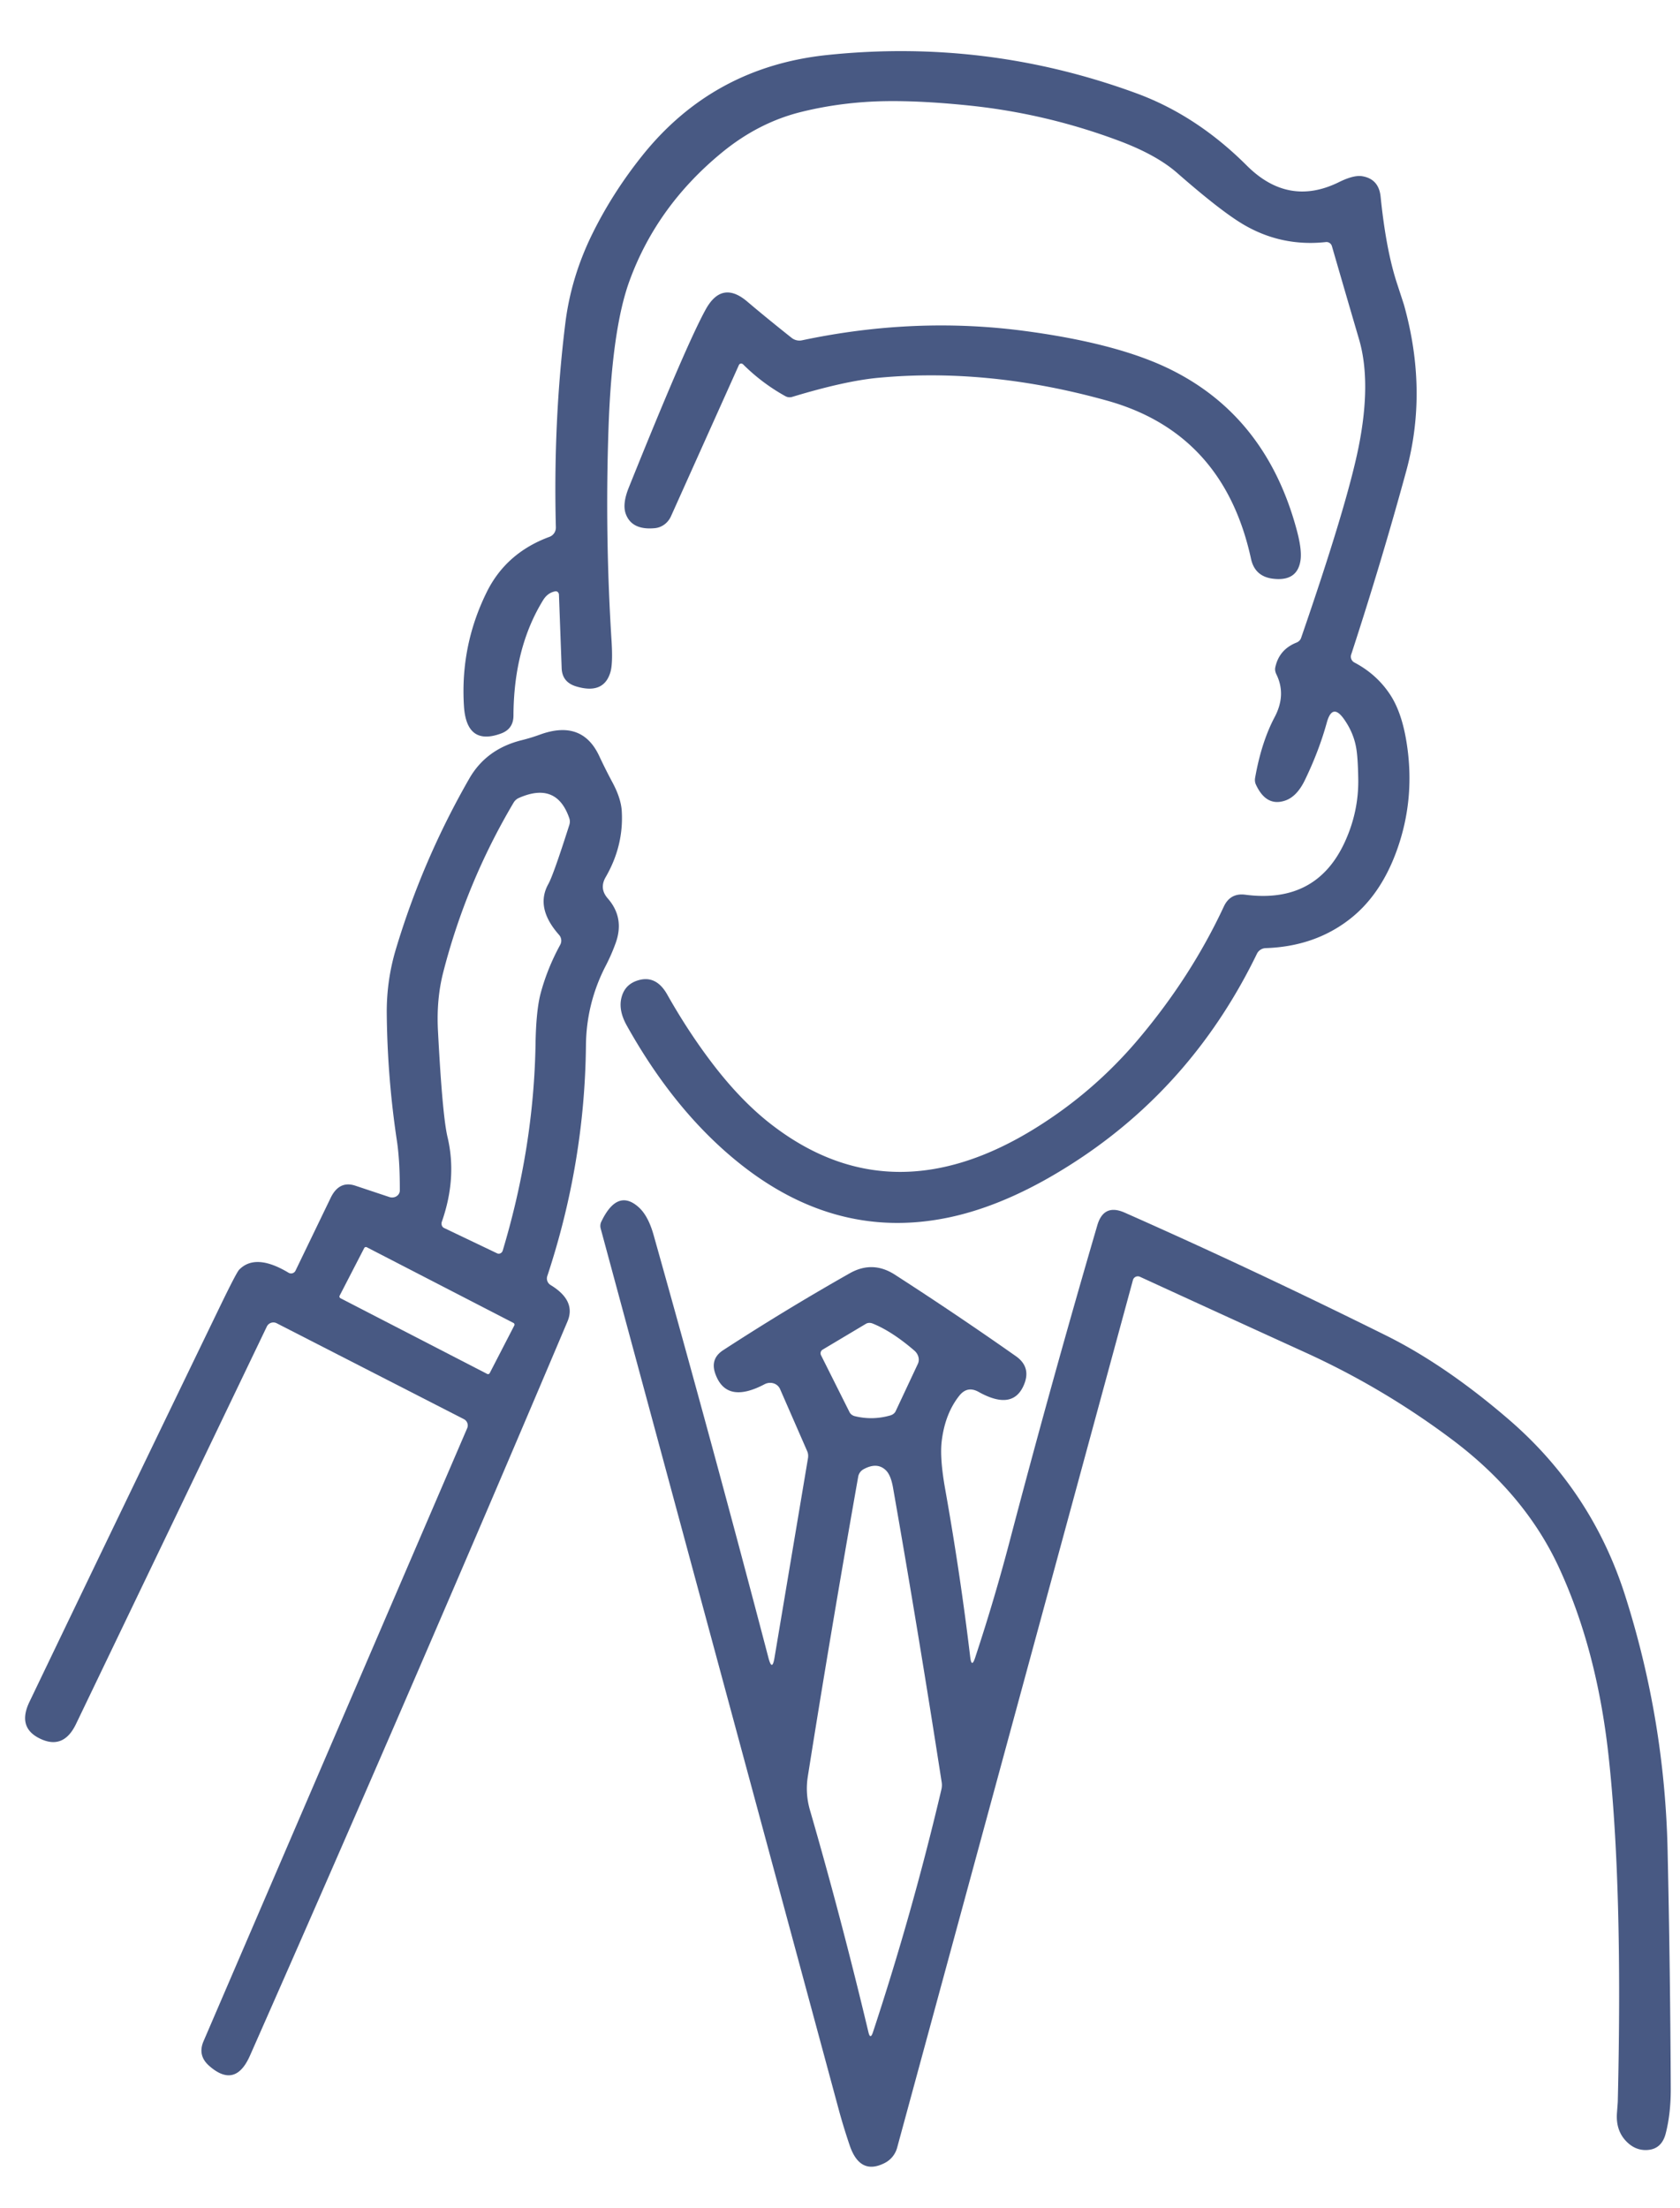
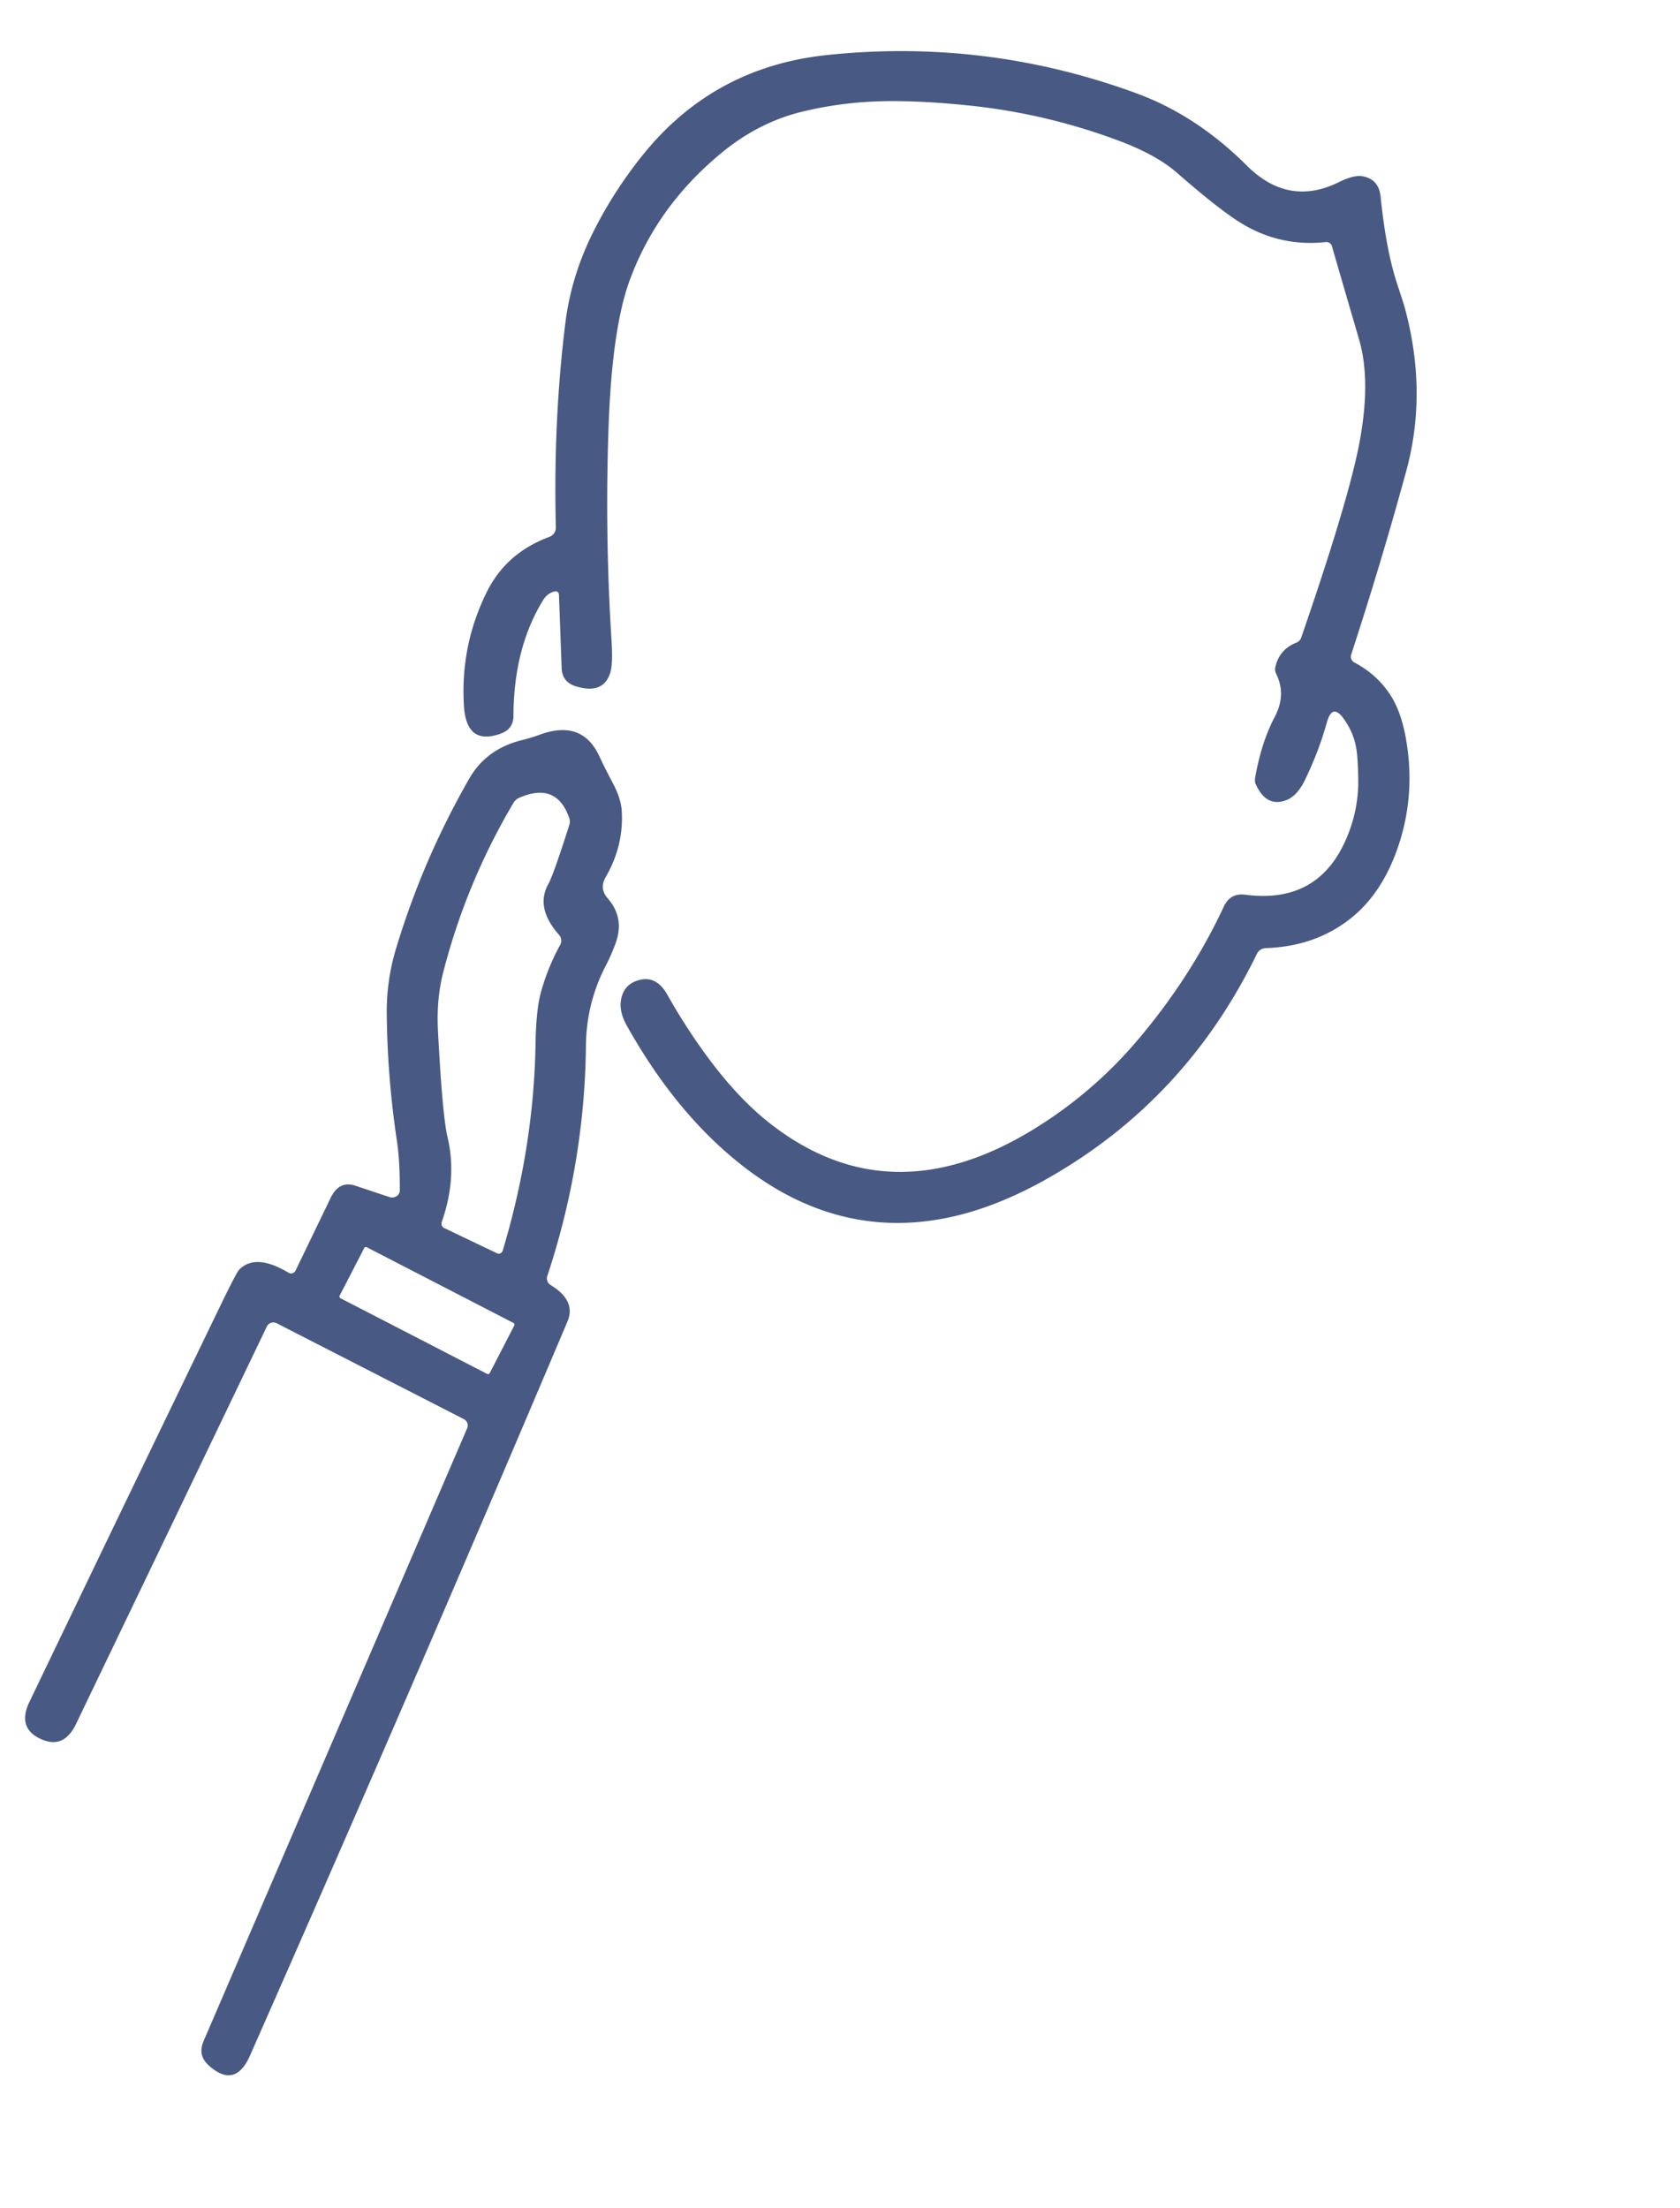
<svg xmlns="http://www.w3.org/2000/svg" version="1.1" viewBox="0 0 229 301">
  <path fill="#485983" d="   M 105.04 153.21   Q 121.50 166.03 141.22 153.74   Q 149.14 148.81 155.16 141.68   Q 162.35 133.17 166.82 123.58   Q 167.70 121.70 169.75 121.97   Q 179.42 123.23 183.30 114.81   Q 185.24 110.60 185.14 106.06   Q 185.09 103.22 184.86 101.95   Q 184.51 99.91 183.24 98.09   Q 181.62 95.75 180.86 98.49   Q 179.78 102.40 177.87 106.34   Q 176.77 108.62 175.14 109.15   Q 172.59 109.99 171.19 106.95   A 1.67 1.38 -56.4 0 1 171.09 106.00   Q 171.95 101.15 173.75 97.75   Q 175.35 94.72 173.99 91.94   A 1.62 1.14 45.2 0 1 173.83 91.00   Q 174.34 88.55 176.72 87.60   A 1.13 0.98 -3.9 0 0 177.35 86.97   Q 183.59 68.89 185.19 60.94   Q 186.96 52.09 185.25 46.25   Q 183.49 40.25 181.55 33.55   A 0.77 0.77 78.8 0 0 180.73 33.00   Q 174.62 33.66 169.40 30.55   Q 166.32 28.71 160.44 23.56   Q 157.60 21.08 152.44 19.16   Q 142.61 15.49 132.24 14.40   Q 125.73 13.72 120.75 13.79   Q 114.81 13.88 109.25 15.25   Q 103.44 16.68 98.46 20.75   Q 89.54 28.05 85.81 38.28   Q 83.45 44.73 82.96 57.98   Q 82.43 72.67 83.36 87.37   Q 83.55 90.46 83.21 91.61   Q 82.31 94.70 78.56 93.58   Q 76.63 93.01 76.56 91.09   L 76.19 81.06   A 0.47 0.42 84.1 0 0 75.69 80.61   Q 74.66 80.80 74.04 81.80   Q 70.03 88.30 69.99 97.55   Q 69.99 99.39 68.25 100.01   Q 63.58 101.70 63.24 96.24   Q 62.73 88.03 66.35 80.71   Q 68.99 75.37 74.88 73.19   A 1.35 1.34 79.3 0 0 75.77 71.88   Q 75.40 57.48 77.06 44.06   Q 77.84 37.77 80.74 31.88   Q 83.49 26.30 87.52 21.25   Q 97.19 9.13 112.75 7.50   Q 134.46 5.22 154.88 12.71   Q 163.09 15.72 169.94 22.56   Q 175.62 28.24 182.53 24.82   Q 184.52 23.84 185.67 24.02   Q 187.94 24.39 188.19 26.81   Q 188.93 34.08 190.42 38.62   Q 191.36 41.50 191.37 41.54   Q 194.66 53.27 191.69 64.19   Q 188.31 76.59 184.18 89.23   A 0.90 0.90 23.4 0 0 184.61 90.31   Q 187.67 91.92 189.50 94.71   Q 190.98 96.97 191.64 100.69   Q 193.04 108.61 190.39 115.95   Q 188.19 122.05 183.93 125.34   Q 179.16 129.03 172.52 129.25   A 1.38 1.37 11.8 0 0 171.33 130.02   Q 162.93 147.33 147.59 157.68   Q 138.07 164.09 129.50 165.93   Q 113.43 169.38 99.62 157.62   Q 91.55 150.76 85.44 139.81   Q 84.25 137.69 84.73 135.93   Q 85.23 134.05 87.24 133.57   Q 89.51 133.04 90.94 135.56   Q 93.85 140.72 97.18 145.07   Q 100.99 150.05 105.04 153.21   Z" />
-   <path fill="#485983" d="   M 100.72 49.76   L 91.46 70.38   A 2.79 2.64 -79.9 0 1 89.27 72.00   Q 86.16 72.30 85.32 70.11   Q 84.79 68.76 85.70 66.49   Q 93.53 47.01 96.19 42.19   Q 98.41 38.16 101.88 41.13   Q 104.31 43.20 107.91 46.06   A 1.71 1.70 -31.7 0 0 109.33 46.39   Q 124.74 43.13 139.69 45.12   Q 151.86 46.74 158.98 50.09   Q 172.55 56.49 176.77 72.30   Q 177.45 74.84 177.29 76.24   Q 176.92 79.34 173.44 78.88   Q 171.05 78.55 170.53 76.20   Q 166.81 59.06 150.92 54.62   Q 134.74 50.10 119.75 51.50   Q 115.19 51.92 107.97 54.11   A 1.20 1.17 -38.1 0 1 107.06 54.01   Q 103.88 52.25 101.29 49.67   A 0.36 0.34 34.6 0 0 100.72 49.76   Z" />
  <path fill="#485983" d="   M 53.07 163.18   A 1.09 0.99 10.2 0 0 54.50 162.29   Q 54.51 158.27 54.11 155.57   Q 52.81 146.96 52.72 138.27   Q 52.67 133.70 53.96 129.40   Q 57.61 117.22 63.96 106.15   Q 66.26 102.13 71.05 100.92   Q 72.35 100.60 73.61 100.14   Q 79.33 98.06 81.67 103.04   Q 82.54 104.90 83.51 106.71   Q 84.64 108.83 84.75 110.54   Q 85.04 115.28 82.56 119.57   Q 81.66 121.12 82.84 122.47   Q 85.16 125.12 83.92 128.56   Q 83.35 130.14 82.58 131.63   Q 79.93 136.74 79.87 142.50   Q 79.71 158.51 74.60 173.96   A 1.04 1.04 -65.0 0 0 75.04 175.17   Q 78.56 177.30 77.35 180.15   Q 56.10 230.35 34.08 280.21   Q 32.07 284.79 28.48 281.59   Q 26.92 280.19 27.74 278.27   L 63.68 194.70   A 0.96 0.96 25.2 0 0 63.23 193.46   L 37.72 180.39   A 0.99 0.99 26.4 0 0 36.37 180.84   Q 23.41 207.86 10.36 235.02   Q 8.62 238.64 5.31 236.94   Q 2.37 235.43 4.01 232.01   Q 16.98 204.98 30.04 177.99   Q 32.23 173.47 32.60 173.09   Q 34.83 170.80 39.33 173.50   A 0.67 0.67 28.5 0 0 40.28 173.22   L 45.07 163.30   Q 46.22 160.91 48.42 161.63   L 53.07 163.18   Z   M 76.21 127.45   Q 72.93 123.75 74.75 120.50   Q 75.43 119.29 77.60 112.47   A 1.51 1.44 -47.0 0 0 77.59 111.51   Q 75.85 106.50 70.70 108.79   A 1.65 1.49 -84.7 0 0 70.00 109.43   Q 63.54 120.35 60.41 132.57   Q 59.47 136.25 59.70 140.53   Q 60.30 152.05 61.00 155.00   Q 62.32 160.56 60.23 166.54   A 0.72 0.64 -67.6 0 0 60.53 167.40   L 67.77 170.86   A 0.58 0.54 -69.7 0 0 68.53 170.47   Q 72.77 156.34 73.00 142.25   Q 73.08 137.65 73.72 135.32   Q 74.63 131.97 76.36 128.80   A 1.18 1.18 -51.5 0 0 76.21 127.45   Z   M 70.102 180.696   A 0.26 0.26 0.0 0 0 69.99 180.345   L 49.996 170.026   A 0.26 0.26 0.0 0 0 49.646 170.137   L 46.298 176.624   A 0.26 0.26 0.0 0 0 46.41 176.975   L 66.404 187.294   A 0.26 0.26 0.0 0 0 66.754 187.183   L 70.102 180.696   Z" />
-   <path fill="#485983" d="   M 132.25 225.89   Q 132.44 227.46 132.93 225.95   Q 135.52 218.12 137.61 210.17   Q 143.29 188.53 149.57 167.05   Q 150.44 164.04 153.31 165.31   Q 170.75 173.03 188.94 182.06   Q 197.10 186.12 205.71 193.55   Q 217.01 203.31 221.54 217.57   Q 226.92 234.48 227.31 252.25   Q 227.67 268.50 227.74 284.75   Q 227.75 288.10 227.06 290.81   Q 226.52 292.96 224.56 293.09   Q 223.03 293.19 221.84 292.07   Q 220.21 290.54 220.41 288.00   Q 220.52 286.57 220.52 286.49   Q 221.22 257.03 219.25 239.25   Q 217.65 224.76 212.44 213.56   Q 207.84 203.69 197.98 196.28   Q 188.57 189.21 177.86 184.34   Q 166.89 179.34 155.38 174.05   A 0.69 0.69 19.6 0 0 154.43 174.50   L 122.29 292.77   A 3.31 3.31 -6.1 0 1 120.60 294.86   Q 117.22 296.59 115.82 292.46   Q 114.99 290.01 114.36 287.70   L 81.88 167.48   A 1.39 1.31 51.6 0 1 81.96 166.55   Q 84.16 161.95 87.08 164.59   Q 88.36 165.76 89.09 168.35   Q 97.18 197.10 104.75 226.01   Q 105.25 227.91 105.57 225.99   L 110.13 198.82   A 1.81 1.49 -56.2 0 0 110.03 197.83   L 106.33 189.36   A 1.56 1.46 -25.8 0 0 104.22 188.70   Q 98.97 191.47 97.49 187.23   Q 96.79 185.21 98.59 184.05   Q 107.03 178.56 115.82 173.58   Q 118.94 171.81 121.97 173.76   Q 130.38 179.18 138.48 184.88   Q 140.55 186.34 139.61 188.69   Q 138.13 192.39 133.40 189.75   Q 131.85 188.88 130.75 190.28   Q 128.81 192.73 128.36 196.49   Q 128.09 198.79 128.83 202.96   Q 130.90 214.59 132.25 225.89   Z   M 124.63 184.11   Q 121.57 181.48 118.96 180.43   A 1.12 0.93 37.8 0 0 118.04 180.46   L 112.14 183.98   A 0.59 0.58 61.2 0 0 111.92 184.76   L 115.80 192.51   A 1.16 1.01 -4.7 0 0 116.54 193.06   Q 118.95 193.64 121.33 192.96   A 1.24 0.95 0.2 0 0 122.08 192.39   L 125.11 185.93   A 1.64 1.44 34.1 0 0 124.63 184.11   Z   M 118.99 277.04   Q 124.37 260.74 128.32 243.95   Q 128.44 243.45 128.36 242.95   Q 125.19 222.52 121.73 202.81   Q 121.43 201.08 120.74 200.42   Q 119.55 199.28 117.71 200.29   A 1.45 1.43 80.9 0 0 116.98 201.31   Q 113.16 222.92 110.11 242.19   Q 109.75 244.49 110.40 246.74   Q 114.69 261.56 118.37 277.01   Q 118.63 278.11 118.99 277.04   Z" />
</svg>